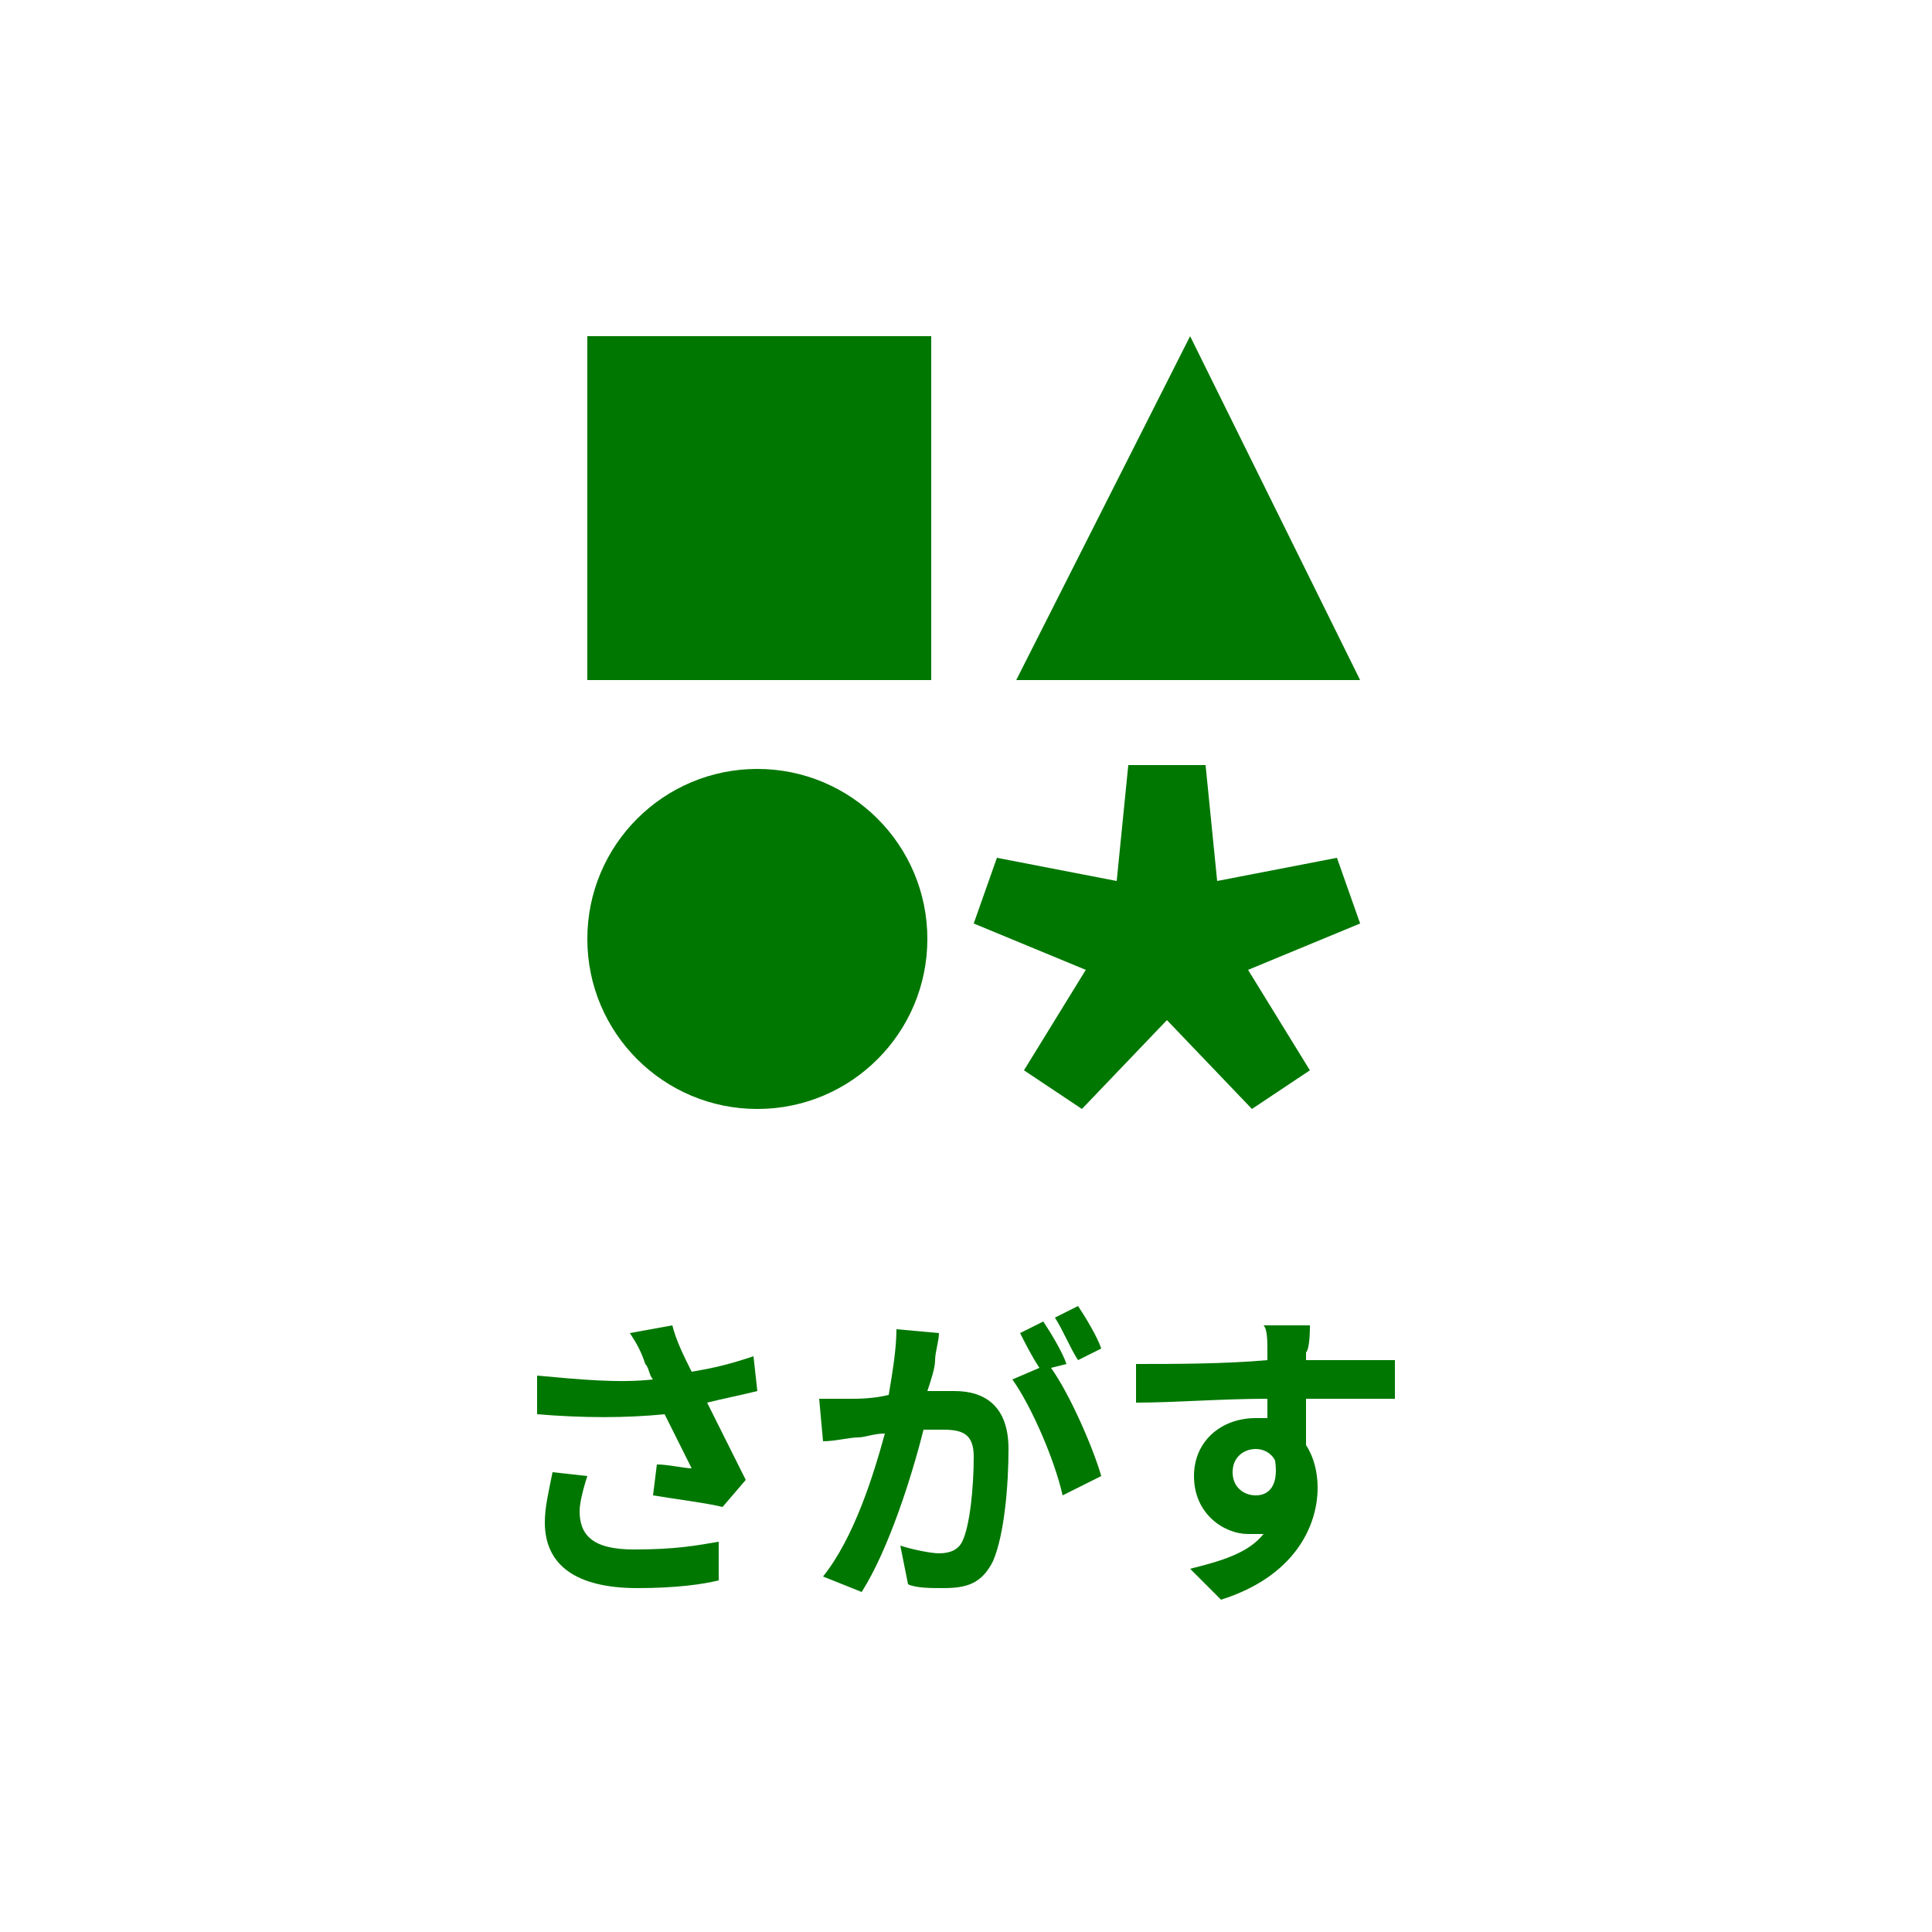
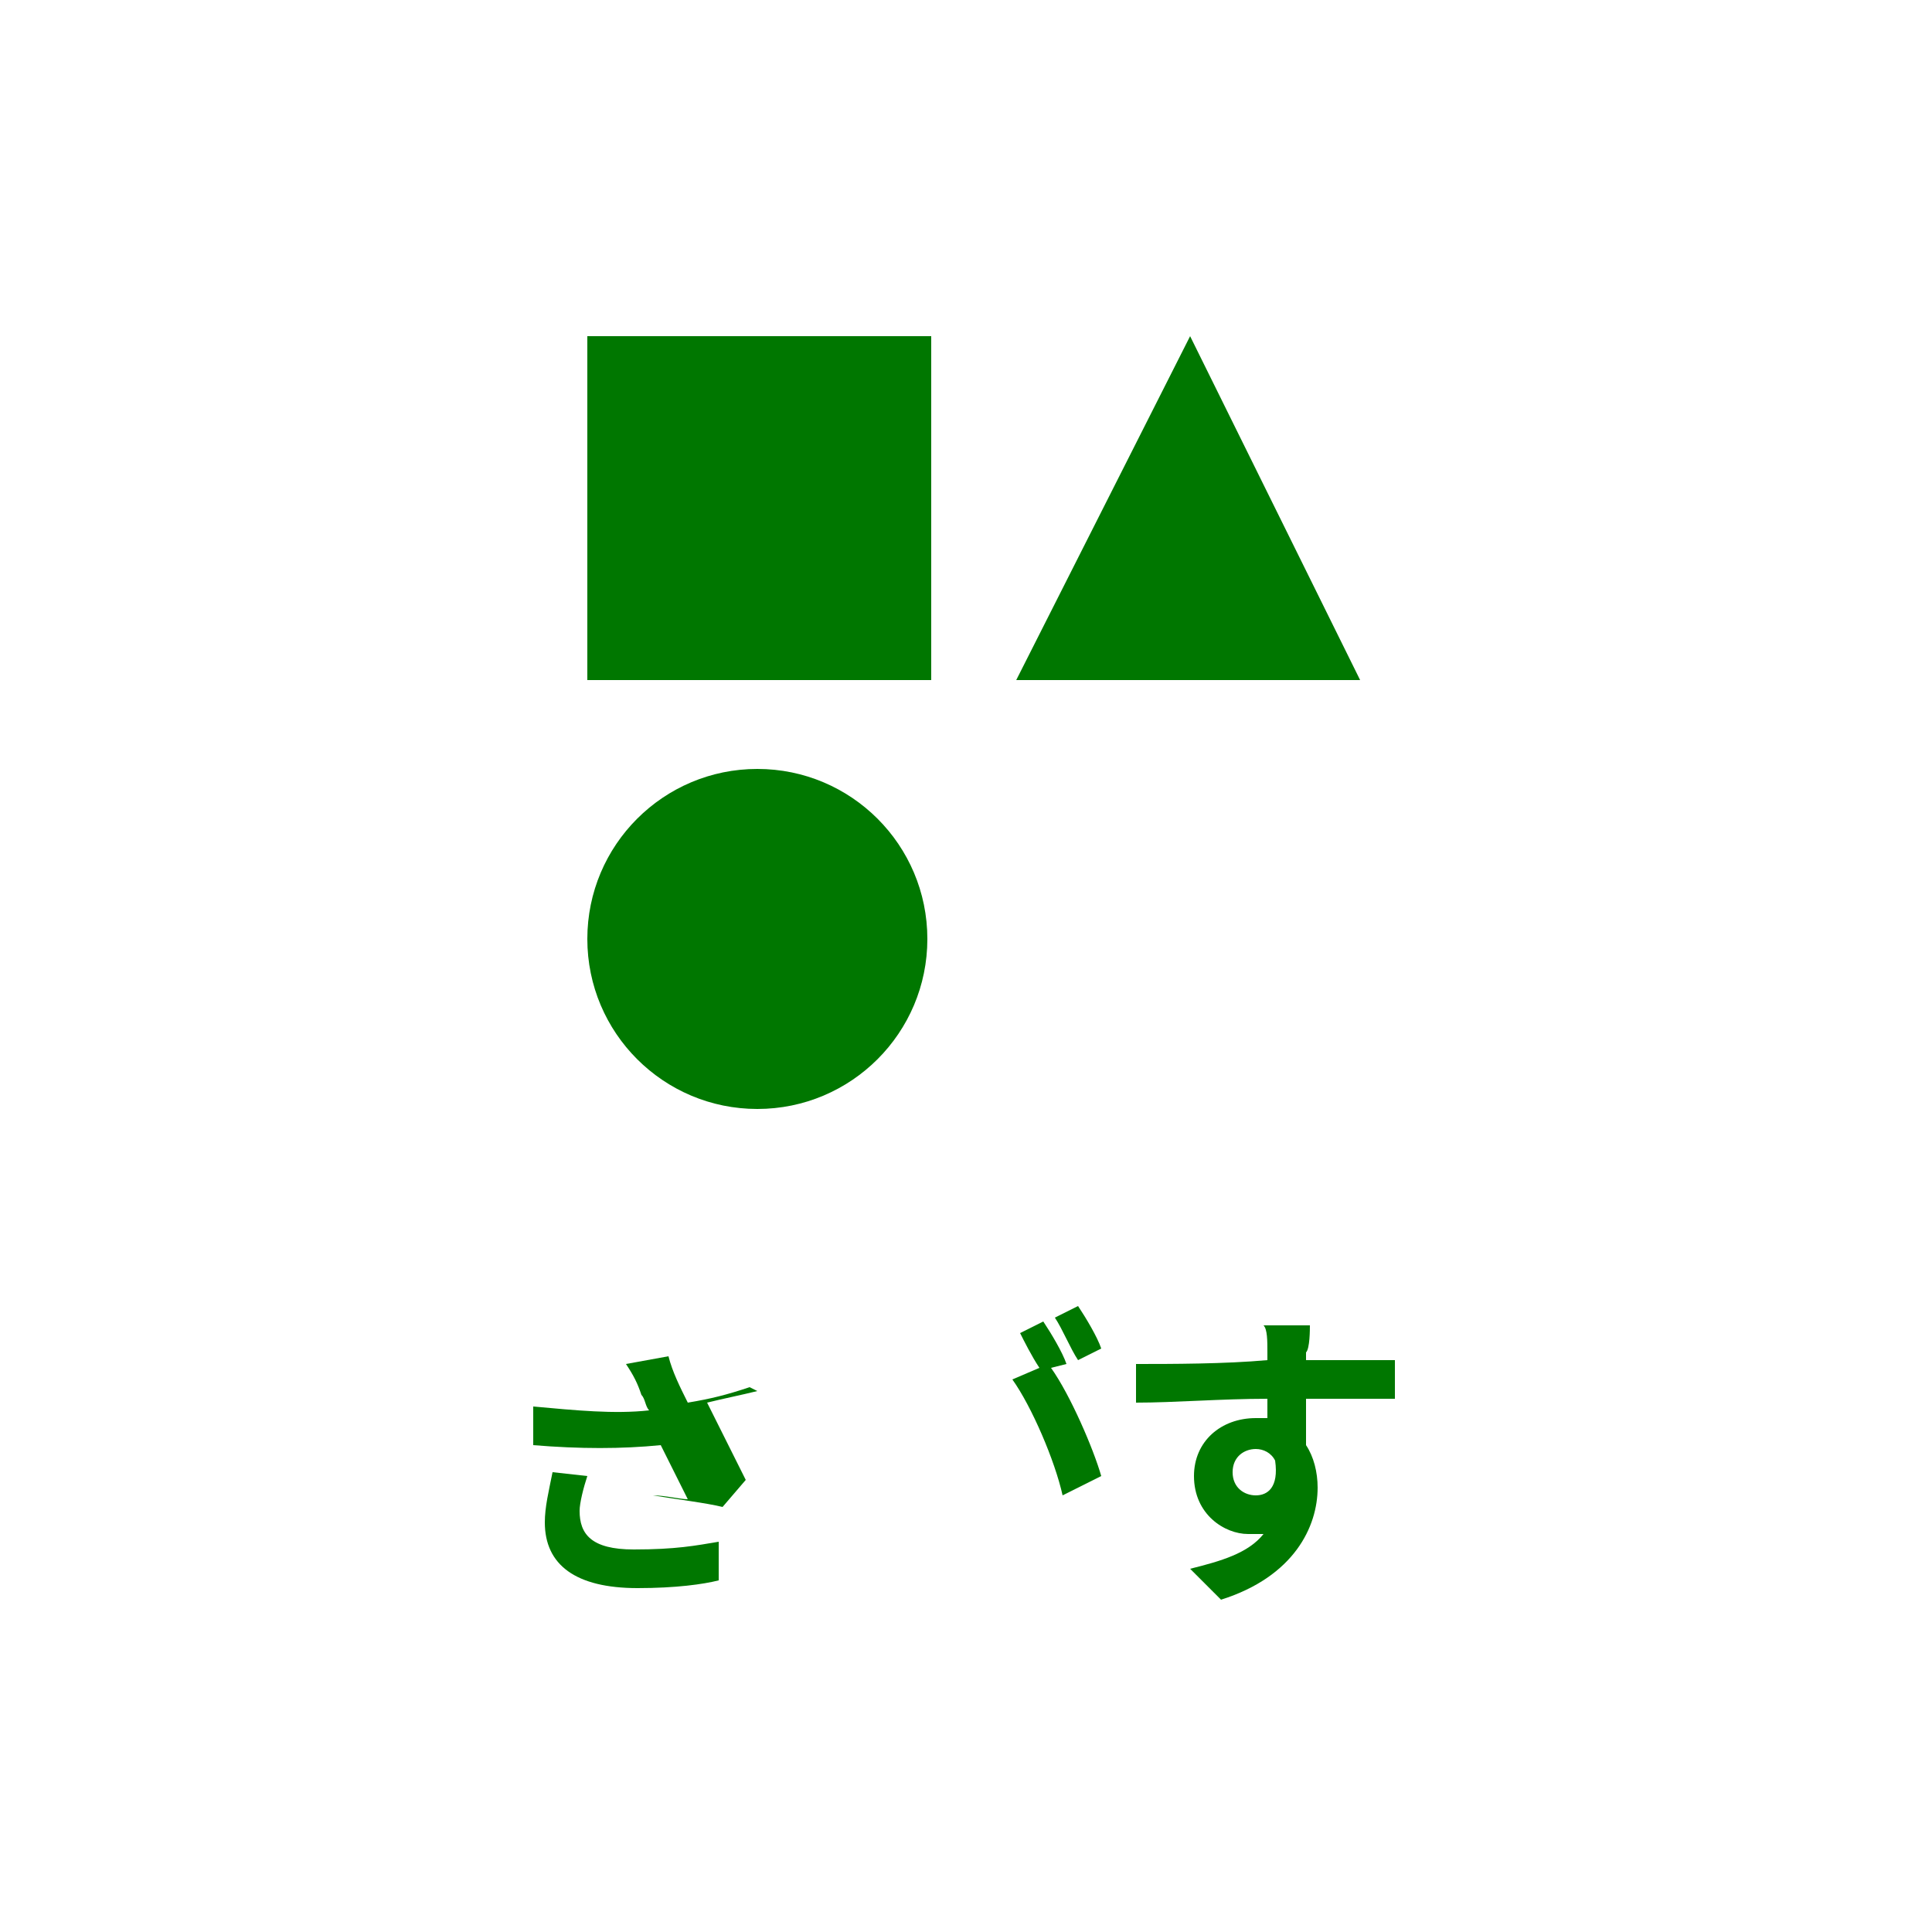
<svg xmlns="http://www.w3.org/2000/svg" version="1.1" baseProfile="tiny" id="レイヤー_1" x="0px" y="0px" viewBox="0 0 50 50" xml:space="preserve">
  <g>
    <circle fill-rule="evenodd" fill="#007700" cx="19.6" cy="24.3" r="4.4" />
-     <polygon fill-rule="evenodd" fill="#007700" points="31.2,19.8 31.5,22.8 34.6,22.2 35.2,23.9 32.3,25.1 33.9,27.7 32.4,28.7    30.2,26.4 28,28.7 26.5,27.7 28.1,25.1 25.2,23.9 25.8,22.2 28.9,22.8 29.2,19.8  " />
    <rect x="15.2" y="8.7" fill-rule="evenodd" fill="#007700" width="8.9" height="8.9" />
    <polygon fill-rule="evenodd" fill="#007700" points="30.8,8.7 35.2,17.6 26.3,17.6  " />
-     <path fill="#007700" d="M19.6,36c-0.4,0.1-0.9,0.2-1.3,0.3c0.3,0.6,0.7,1.4,1,2L18.7,39c-0.4-0.1-1.2-0.2-1.8-0.3l0.1-0.8   c0.3,0,0.7,0.1,0.9,0.1c-0.2-0.4-0.5-1-0.7-1.4c-1,0.1-2.1,0.1-3.3,0l0-1c1.1,0.1,2.1,0.2,3,0.1c-0.1-0.1-0.1-0.3-0.2-0.4   c-0.1-0.3-0.2-0.5-0.4-0.8l1.1-0.2c0.1,0.4,0.3,0.8,0.5,1.2c0.6-0.1,1-0.2,1.6-0.4L19.6,36z" />
+     <path fill="#007700" d="M19.6,36c-0.4,0.1-0.9,0.2-1.3,0.3c0.3,0.6,0.7,1.4,1,2L18.7,39c-0.4-0.1-1.2-0.2-1.8-0.3c0.3,0,0.7,0.1,0.9,0.1c-0.2-0.4-0.5-1-0.7-1.4c-1,0.1-2.1,0.1-3.3,0l0-1c1.1,0.1,2.1,0.2,3,0.1c-0.1-0.1-0.1-0.3-0.2-0.4   c-0.1-0.3-0.2-0.5-0.4-0.8l1.1-0.2c0.1,0.4,0.3,0.8,0.5,1.2c0.6-0.1,1-0.2,1.6-0.4L19.6,36z" />
    <path fill="#007700" d="M15.2,38.2c-0.1,0.3-0.2,0.7-0.2,0.9c0,0.6,0.3,1,1.4,1c1.1,0,1.6-0.1,2.2-0.2l0,1   c-0.4,0.1-1.1,0.2-2.1,0.2c-1.6,0-2.4-0.6-2.4-1.7c0-0.4,0.1-0.8,0.2-1.3L15.2,38.2z" />
-     <path fill="#007700" d="M24.3,34.5c0,0.2-0.1,0.5-0.1,0.7c0,0.2-0.1,0.5-0.2,0.8c0.3,0,0.5,0,0.7,0c0.8,0,1.4,0.4,1.4,1.5   c0,0.9-0.1,2.2-0.4,2.9c-0.3,0.6-0.7,0.7-1.3,0.7c-0.3,0-0.7,0-0.9-0.1l-0.2-1c0.3,0.1,0.8,0.2,1,0.2c0.3,0,0.5-0.1,0.6-0.3   c0.2-0.4,0.3-1.4,0.3-2.2c0-0.6-0.3-0.7-0.8-0.7c-0.1,0-0.3,0-0.5,0c-0.3,1.2-0.9,3.1-1.6,4.2l-1-0.4c0.8-1,1.3-2.6,1.6-3.7   c-0.3,0-0.5,0.1-0.7,0.1c-0.2,0-0.6,0.1-0.9,0.1l-0.1-1.1c0.3,0,0.6,0,0.8,0c0.2,0,0.6,0,1-0.1c0.1-0.6,0.2-1.2,0.2-1.7L24.3,34.5z   " />
    <path fill="#007700" d="M27.2,35.4c0.5,0.7,1.1,2.1,1.3,2.8l-1,0.5c-0.2-0.9-0.8-2.3-1.3-3l0.7-0.3c-0.2-0.3-0.4-0.7-0.5-0.9   l0.6-0.3c0.2,0.3,0.5,0.8,0.6,1.1L27.2,35.4z" />
    <path fill="#007700" d="M27.9,35.2c-0.2-0.3-0.4-0.8-0.6-1.1l0.6-0.3c0.2,0.3,0.5,0.8,0.6,1.1L27.9,35.2z" />
    <path fill="#007700" d="M36.1,36.2c-0.5,0-1.2,0-2.3,0c0,0.4,0,0.8,0,1.2c0.2,0.3,0.3,0.7,0.3,1.1c0,1-0.6,2.3-2.5,2.9l-0.8-0.8   c0.8-0.2,1.5-0.4,1.9-0.9c-0.1,0-0.2,0-0.4,0c-0.6,0-1.4-0.5-1.4-1.5c0-0.9,0.7-1.5,1.6-1.5c0.1,0,0.2,0,0.3,0l0-0.5   c-1.2,0-2.4,0.1-3.4,0.1l0-1c0.9,0,2.3,0,3.4-0.1c0-0.1,0-0.2,0-0.2c0-0.3,0-0.6-0.1-0.7h1.2c0,0.1,0,0.6-0.1,0.7   c0,0.1,0,0.1,0,0.2c0.8,0,1.9,0,2.3,0L36.1,36.2z M32.5,38.7c0.3,0,0.6-0.2,0.5-0.9c-0.1-0.2-0.3-0.3-0.5-0.3   c-0.3,0-0.6,0.2-0.6,0.6C31.9,38.5,32.2,38.7,32.5,38.7z" />
  </g>
</svg>